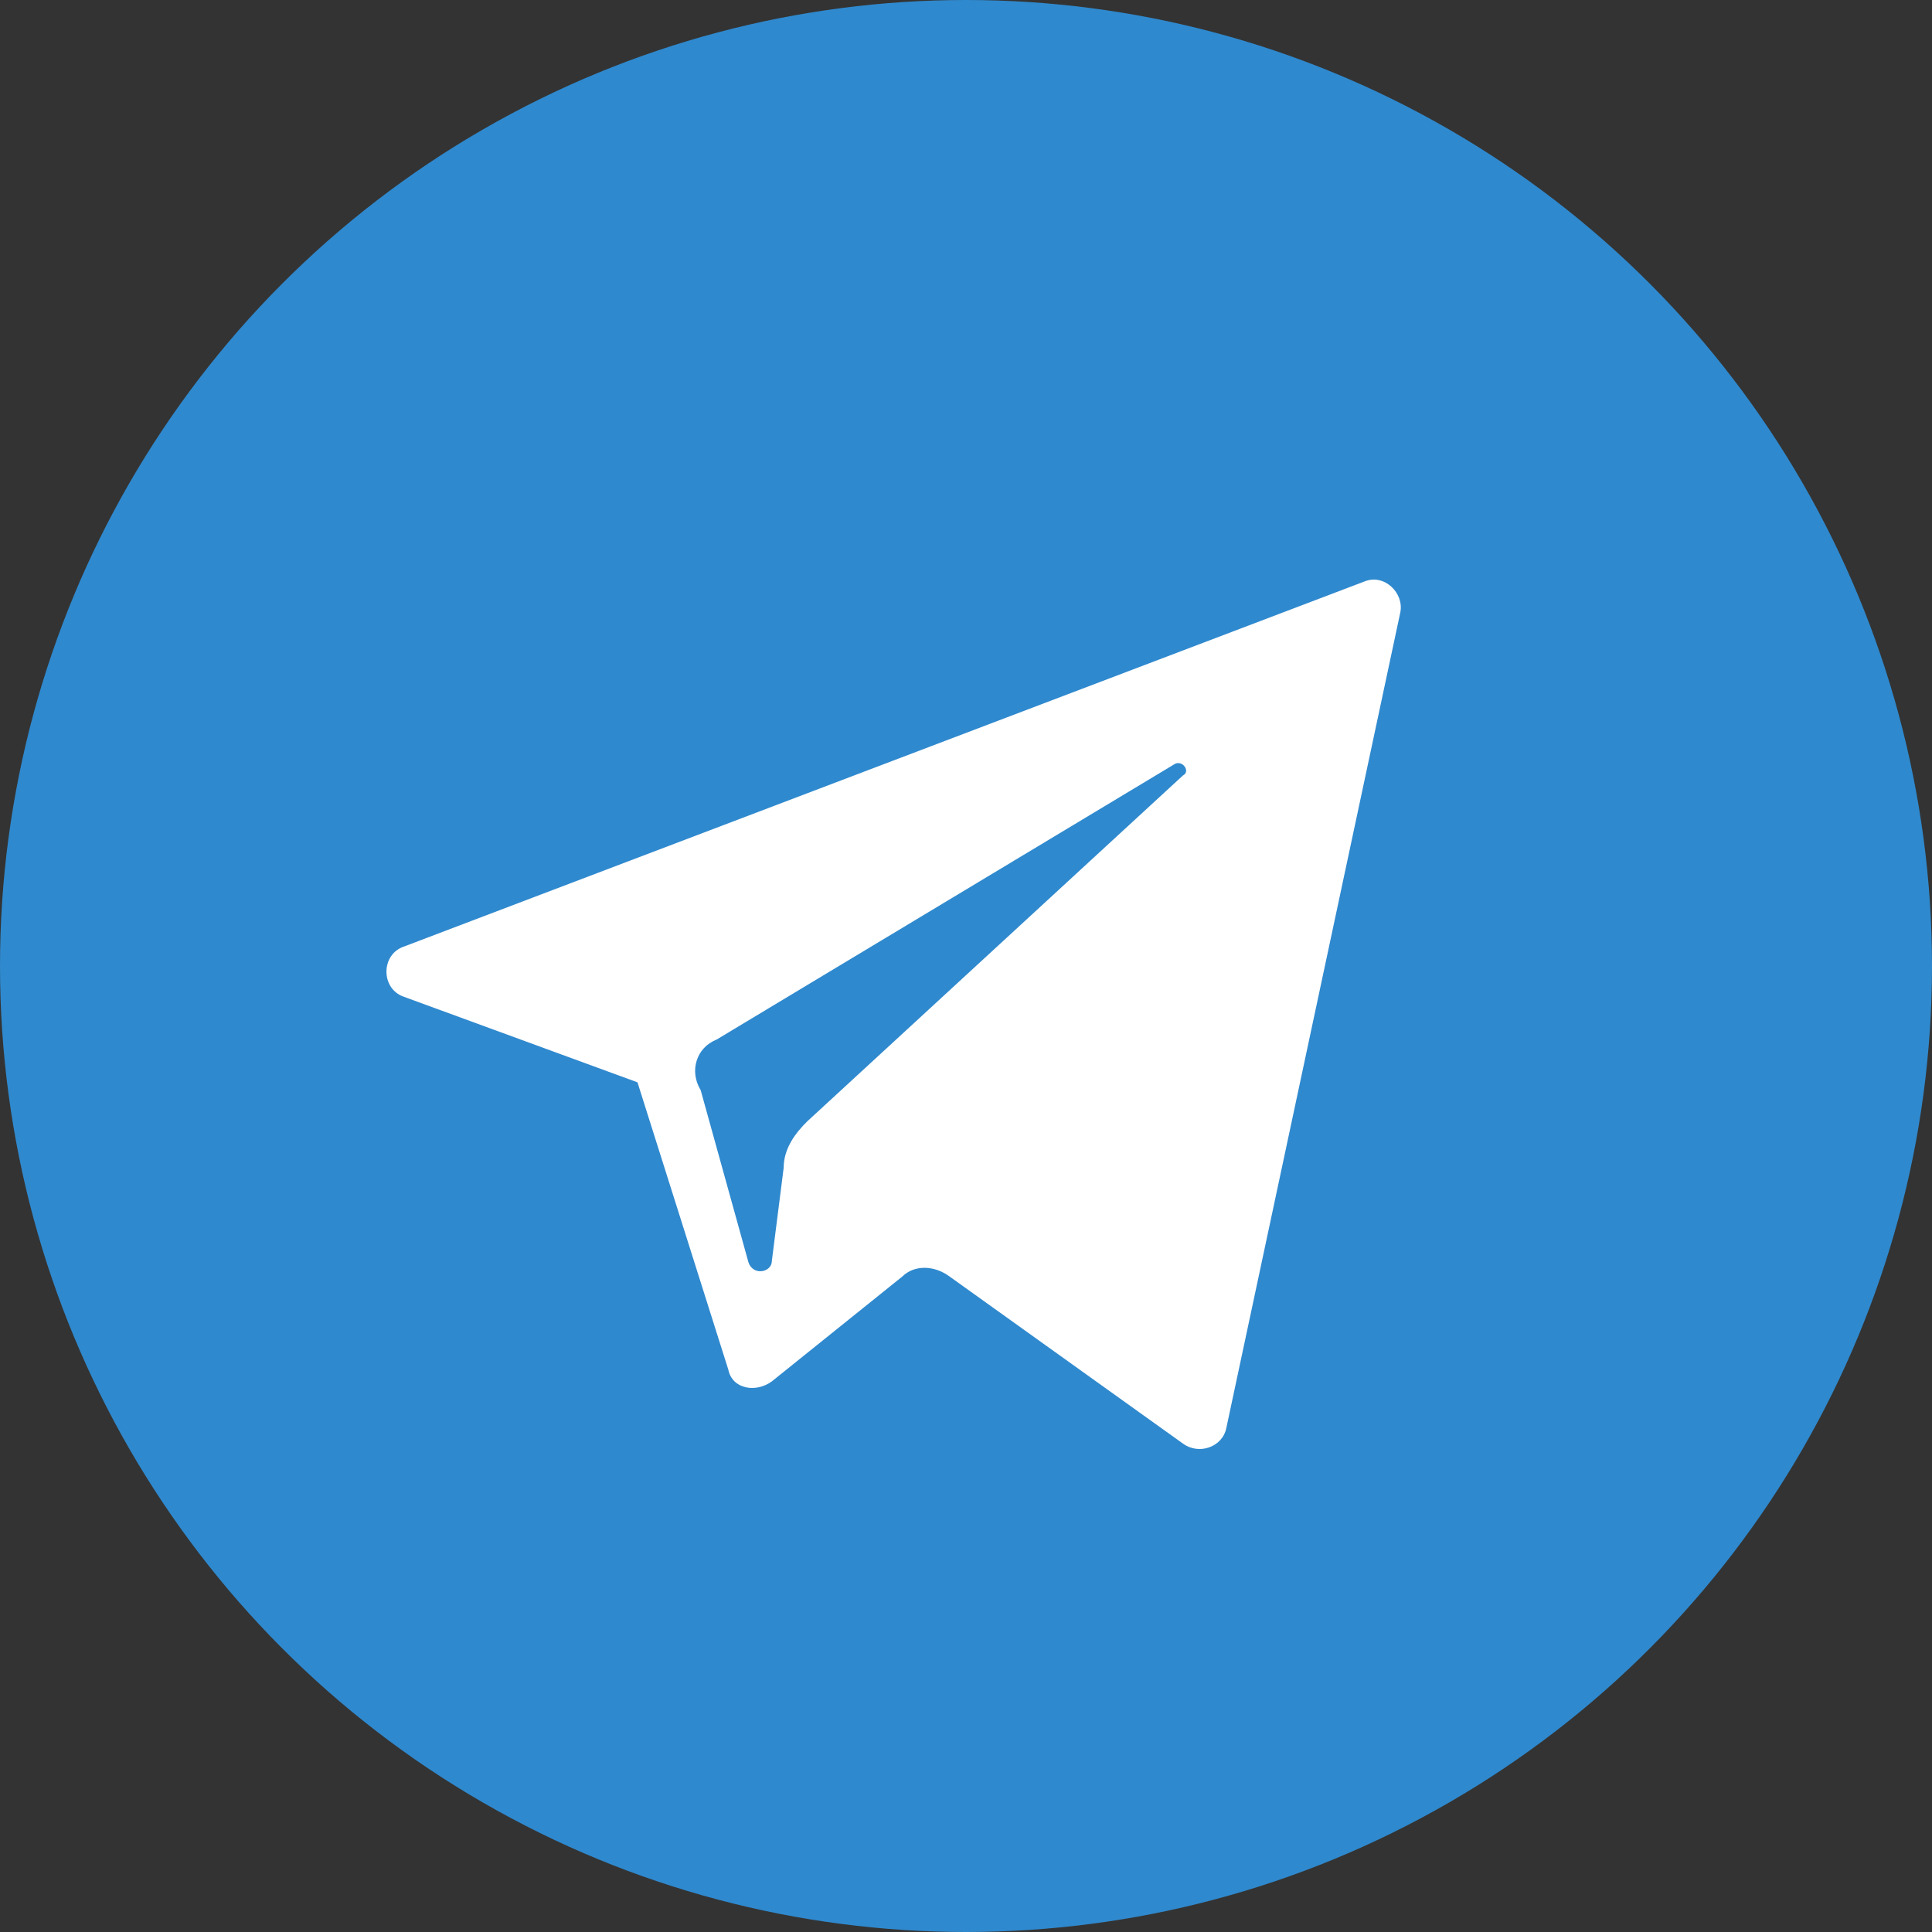
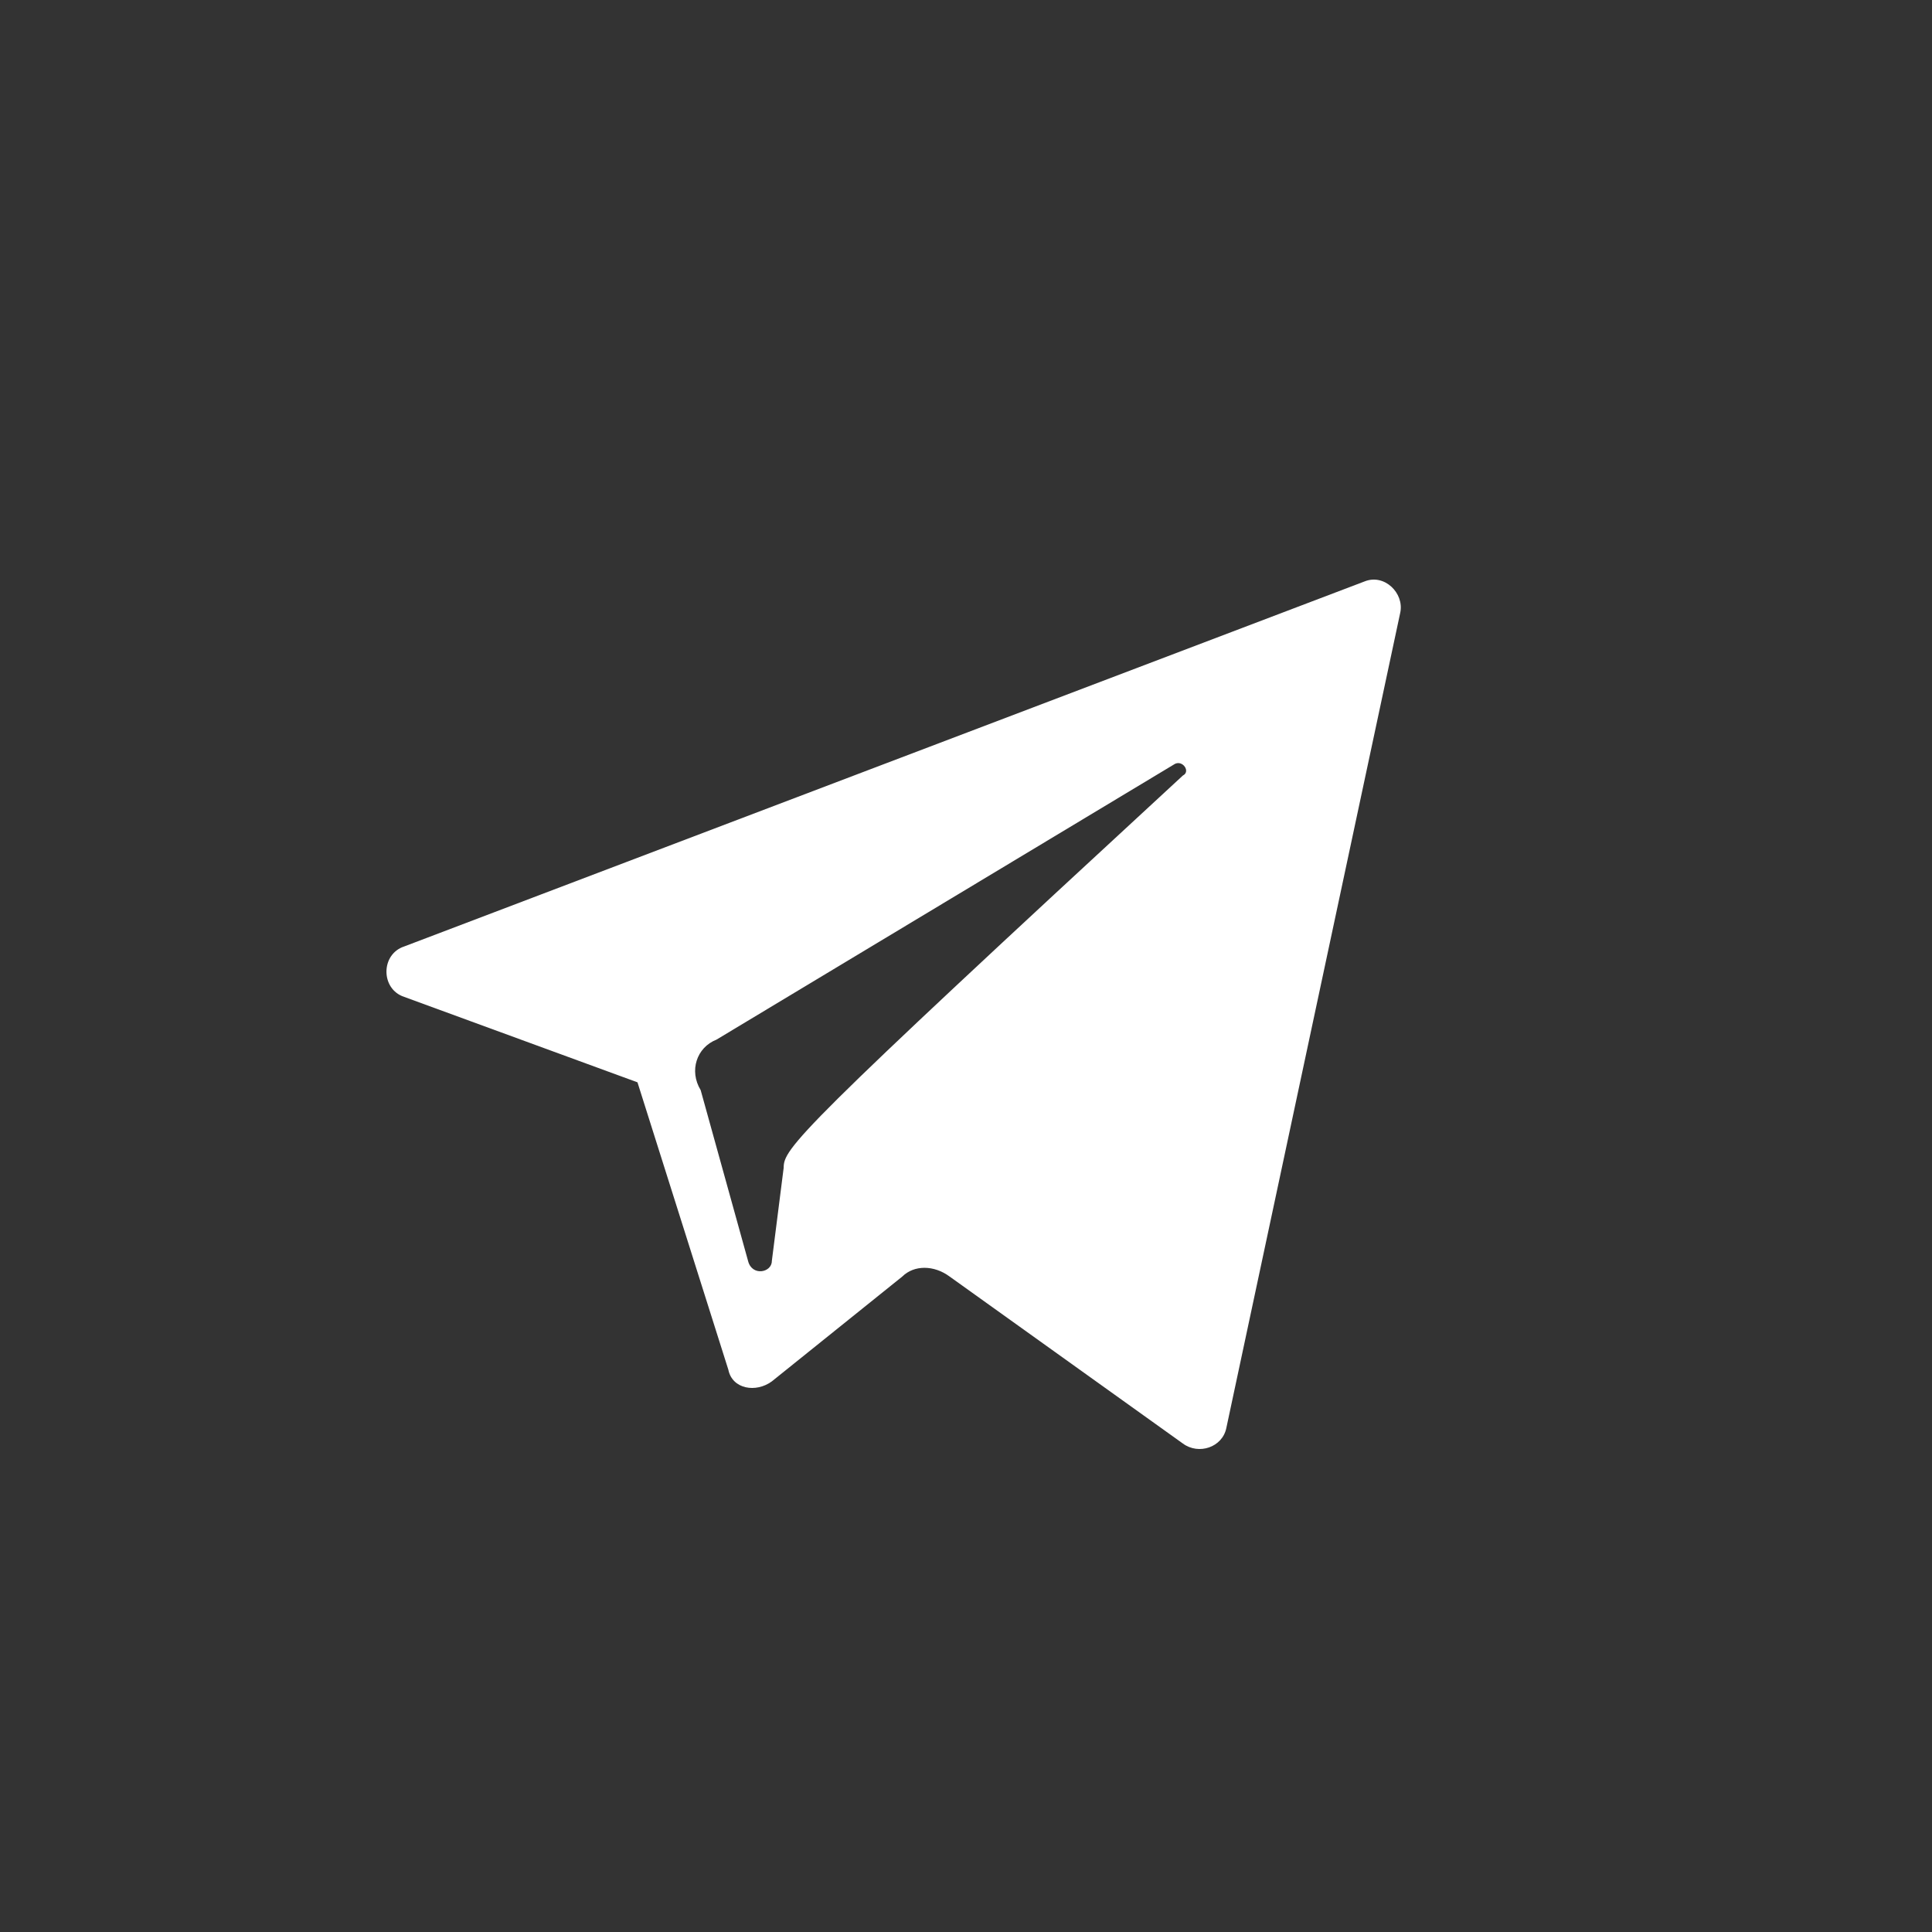
<svg xmlns="http://www.w3.org/2000/svg" width="24" height="24" viewBox="0 0 24 24" fill="none">
  <rect x="0" y="0" width="24" height="24" fill="#333333" stroke="none" />
-   <circle cx="12" cy="12" r="12" fill="#2F89CE" />
-   <path d="M5.022 12.384L7.919 13.445L9.048 17.016C9.097 17.257 9.391 17.305 9.588 17.16L11.208 15.858C11.355 15.713 11.601 15.713 11.797 15.858L14.694 17.932C14.89 18.077 15.185 17.98 15.234 17.739L17.395 7.608C17.444 7.367 17.198 7.125 16.953 7.222L5.022 11.757C4.727 11.853 4.727 12.288 5.022 12.384ZM8.9 12.915L14.596 9.489C14.694 9.441 14.792 9.586 14.694 9.634L10.03 13.928C9.882 14.073 9.735 14.266 9.735 14.507L9.588 15.665C9.588 15.809 9.342 15.858 9.293 15.665L8.704 13.542C8.557 13.301 8.655 13.011 8.9 12.915Z" fill="white" />
+   <path d="M5.022 12.384L7.919 13.445L9.048 17.016C9.097 17.257 9.391 17.305 9.588 17.16L11.208 15.858C11.355 15.713 11.601 15.713 11.797 15.858L14.694 17.932C14.89 18.077 15.185 17.98 15.234 17.739L17.395 7.608C17.444 7.367 17.198 7.125 16.953 7.222L5.022 11.757C4.727 11.853 4.727 12.288 5.022 12.384ZM8.9 12.915L14.596 9.489C14.694 9.441 14.792 9.586 14.694 9.634C9.882 14.073 9.735 14.266 9.735 14.507L9.588 15.665C9.588 15.809 9.342 15.858 9.293 15.665L8.704 13.542C8.557 13.301 8.655 13.011 8.9 12.915Z" fill="white" />
</svg>